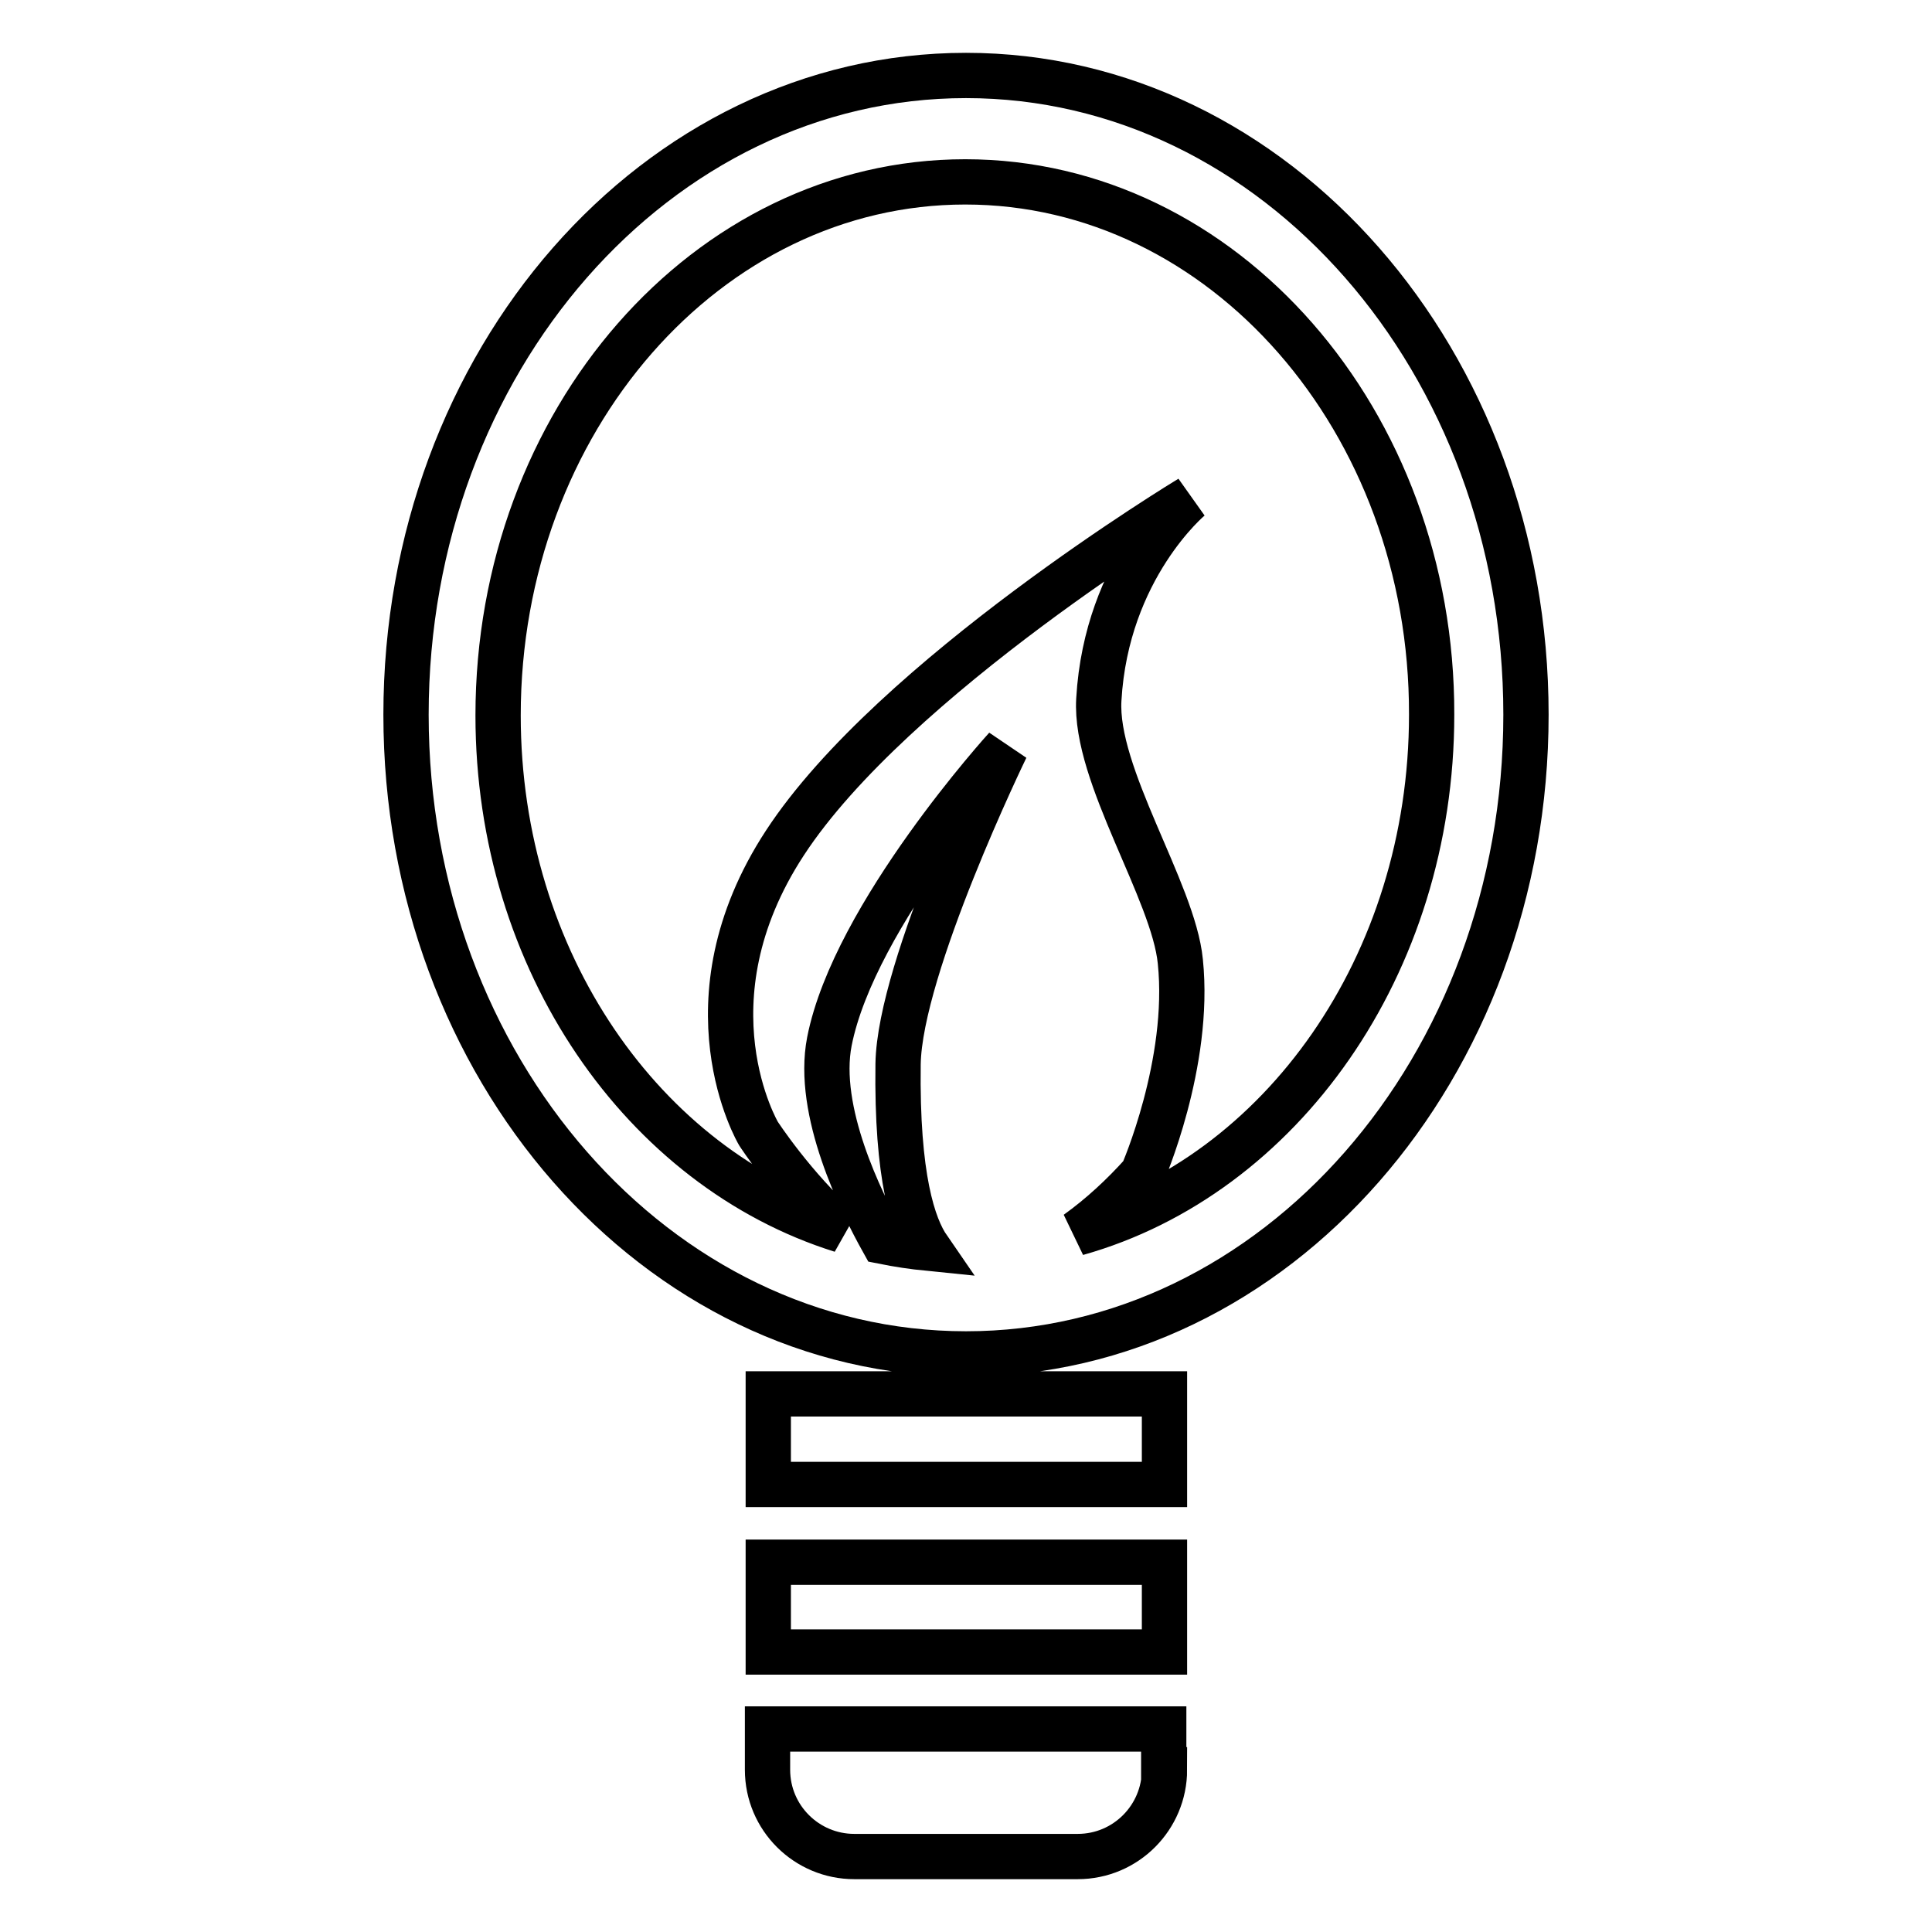
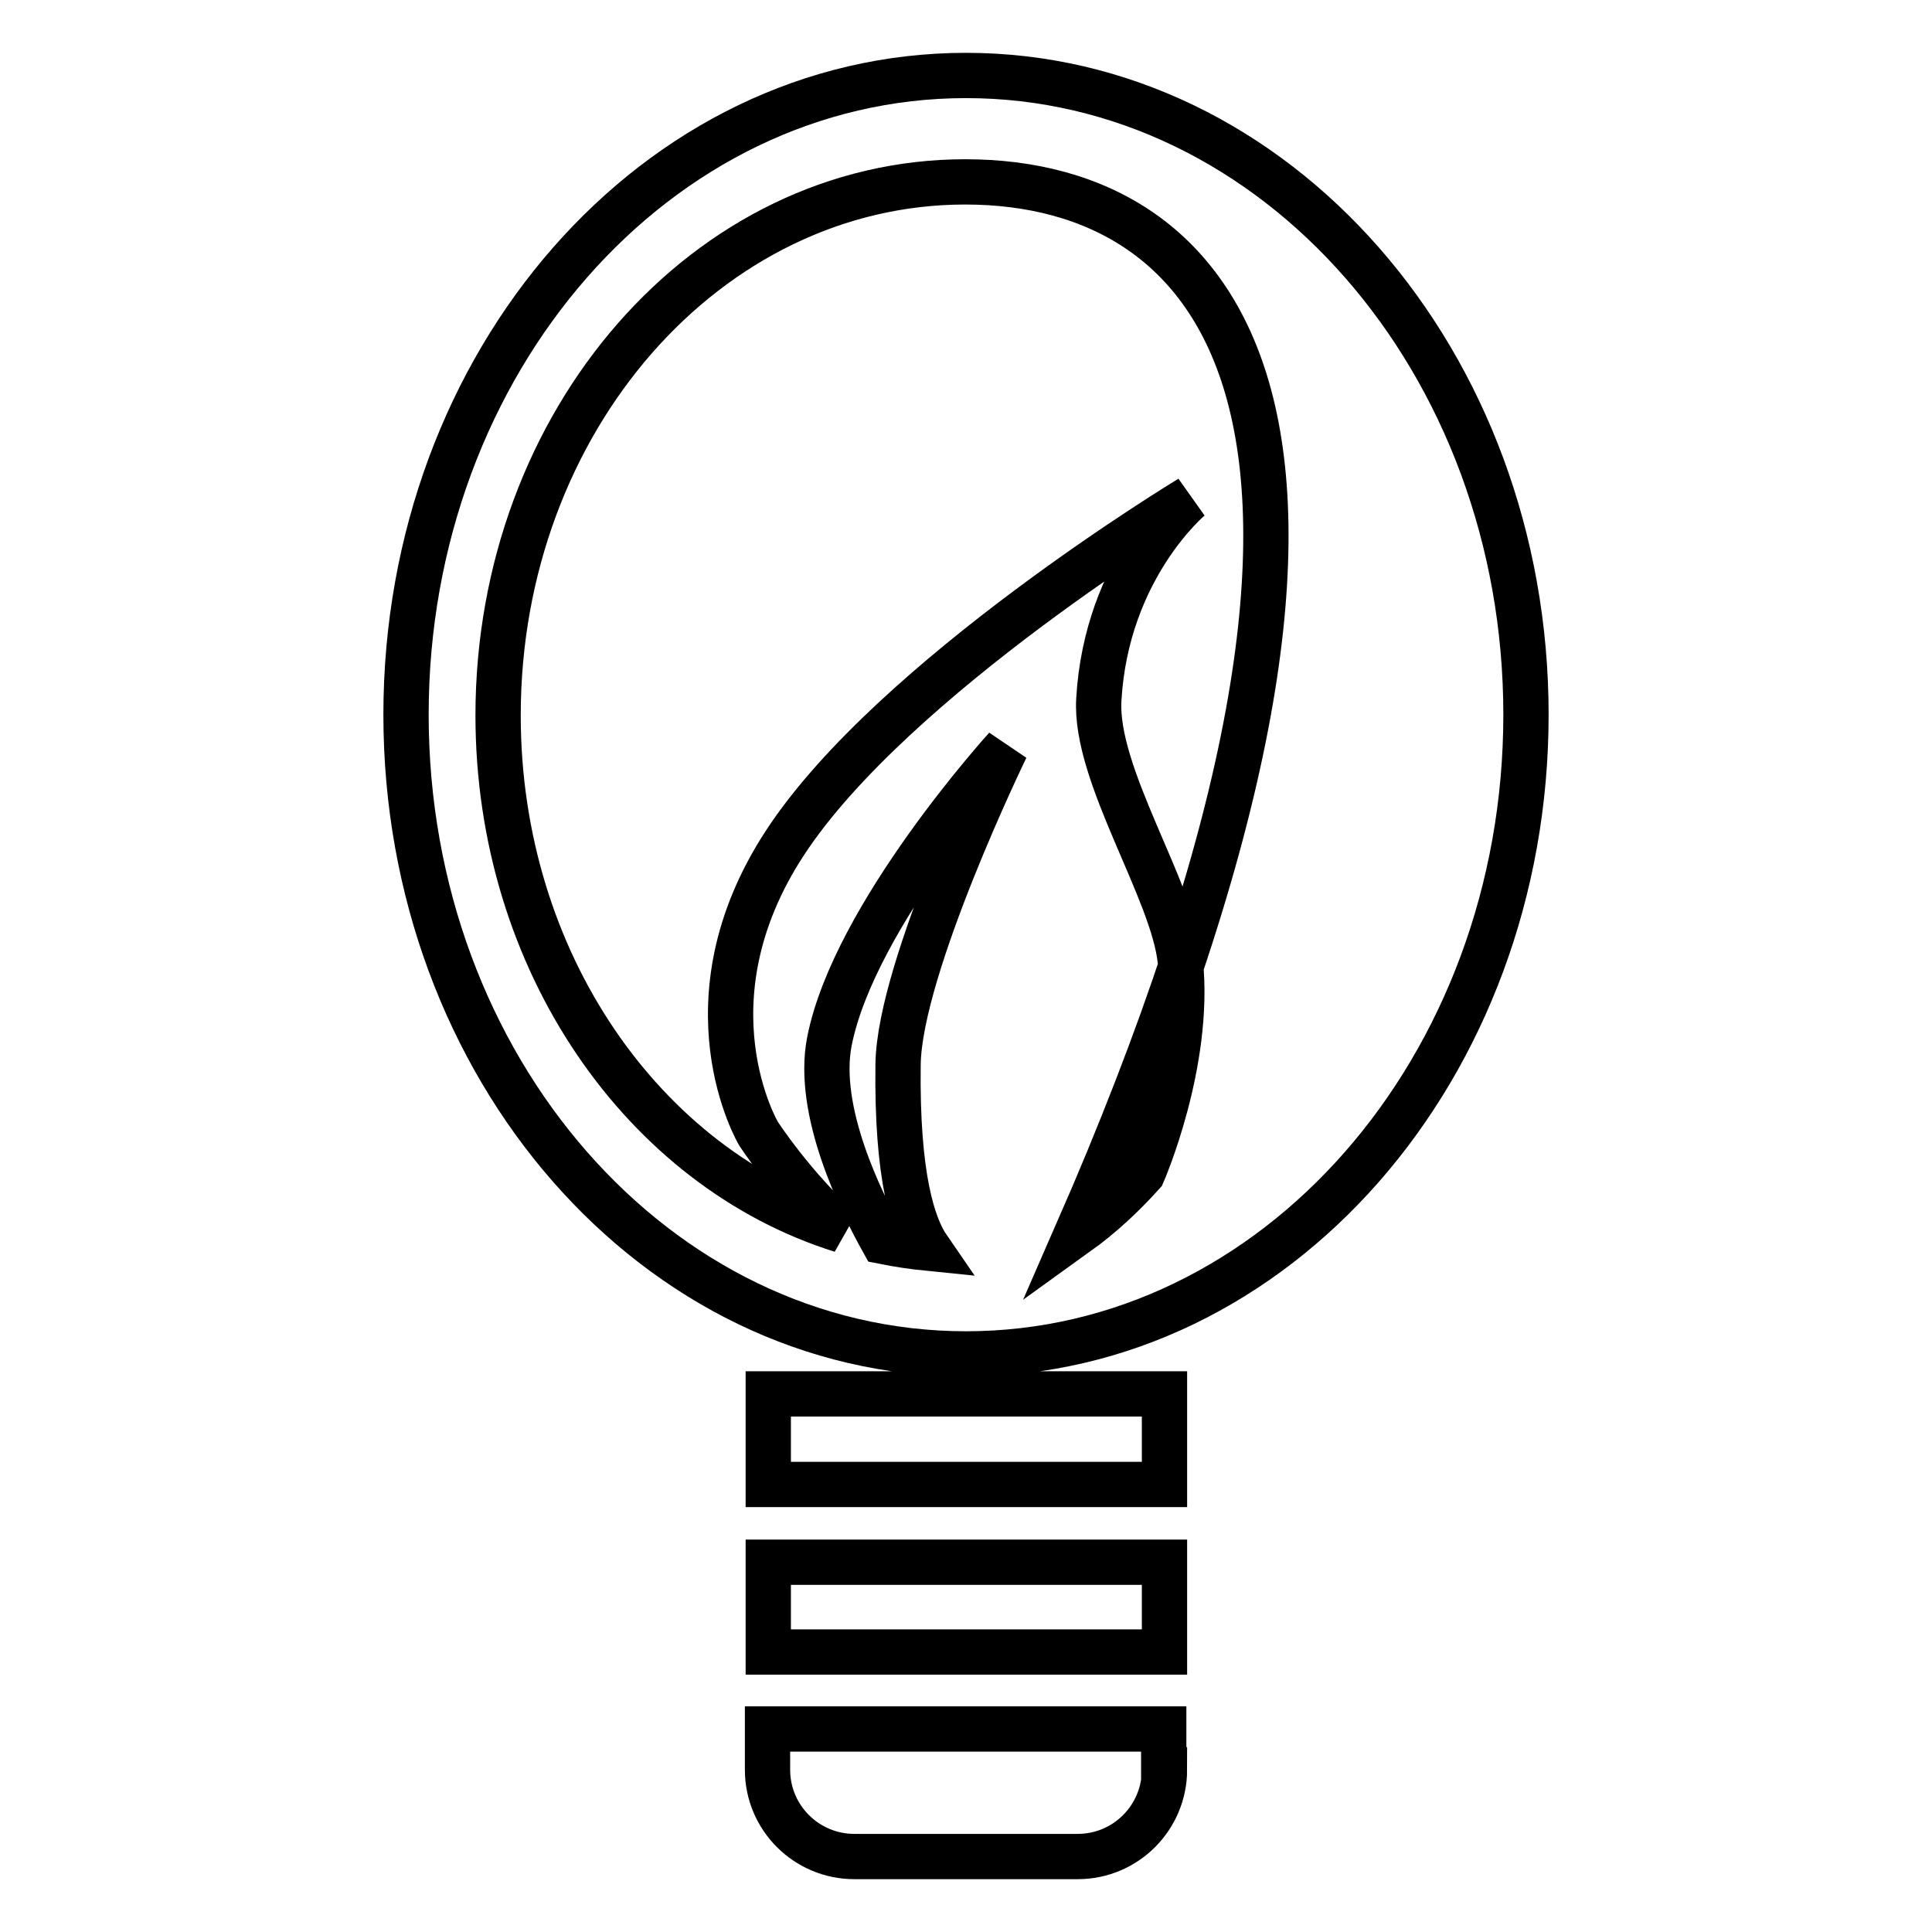
<svg xmlns="http://www.w3.org/2000/svg" version="1.1" x="0px" y="0px" viewBox="0 0 256 256" enable-background="new 0 0 256 256" xml:space="preserve">
  <g>
-     <path stroke-width="6" fill-opacity="0" stroke="#000000" d="M128,179.4c-41,0-74.2-37.9-74.2-84.7C53.8,47.9,87,10,128,10c41,0,74.2,37.9,74.2,84.7 C202.2,141.5,169,179.4,128,179.4z M119,141c0.2-12.9,14.3-41.9,14.3-41.9s-20.1,22.1-23.4,38.9c-1.8,9.2,4.2,21.3,7.1,26.5 c2,0.4,4,0.7,6,0.9C121,162.5,118.8,156,119,141L119,141z M127.9,24.1C93.7,24.1,66,55.8,66,94.8c0,32.6,19.3,60,45.5,68.2 c-6.4-5.7-11-12.8-11-12.8s-10.3-17.4,3.5-38.5c14.3-21.9,53.7-45.7,53.7-45.7s-11.1,9.2-12.1,26.7c-0.6,10,9.9,25.4,10.8,34.7 c1.4,13.5-5,28.1-5,28.1c-2.6,2.9-5.5,5.6-8.7,7.9c27-7.6,47-35.5,47-68.7C189.8,55.8,162.1,24.1,127.9,24.1z M154.3,196.7h-52.5 v-12h52.5V196.7z M154.3,218.9h-52.5V207h52.5V218.9z M154.3,234.5c0,6.3-5.1,11.5-11.5,11.5h-29.6c-6.3,0-11.5-5.1-11.5-11.5v-5.4 h52.5V234.5z" />
+     <path stroke-width="6" fill-opacity="0" stroke="#000000" d="M128,179.4c-41,0-74.2-37.9-74.2-84.7C53.8,47.9,87,10,128,10c41,0,74.2,37.9,74.2,84.7 C202.2,141.5,169,179.4,128,179.4z M119,141c0.2-12.9,14.3-41.9,14.3-41.9s-20.1,22.1-23.4,38.9c-1.8,9.2,4.2,21.3,7.1,26.5 c2,0.4,4,0.7,6,0.9C121,162.5,118.8,156,119,141L119,141z M127.9,24.1C93.7,24.1,66,55.8,66,94.8c0,32.6,19.3,60,45.5,68.2 c-6.4-5.7-11-12.8-11-12.8s-10.3-17.4,3.5-38.5c14.3-21.9,53.7-45.7,53.7-45.7s-11.1,9.2-12.1,26.7c-0.6,10,9.9,25.4,10.8,34.7 c1.4,13.5-5,28.1-5,28.1c-2.6,2.9-5.5,5.6-8.7,7.9C189.8,55.8,162.1,24.1,127.9,24.1z M154.3,196.7h-52.5 v-12h52.5V196.7z M154.3,218.9h-52.5V207h52.5V218.9z M154.3,234.5c0,6.3-5.1,11.5-11.5,11.5h-29.6c-6.3,0-11.5-5.1-11.5-11.5v-5.4 h52.5V234.5z" />
  </g>
</svg>